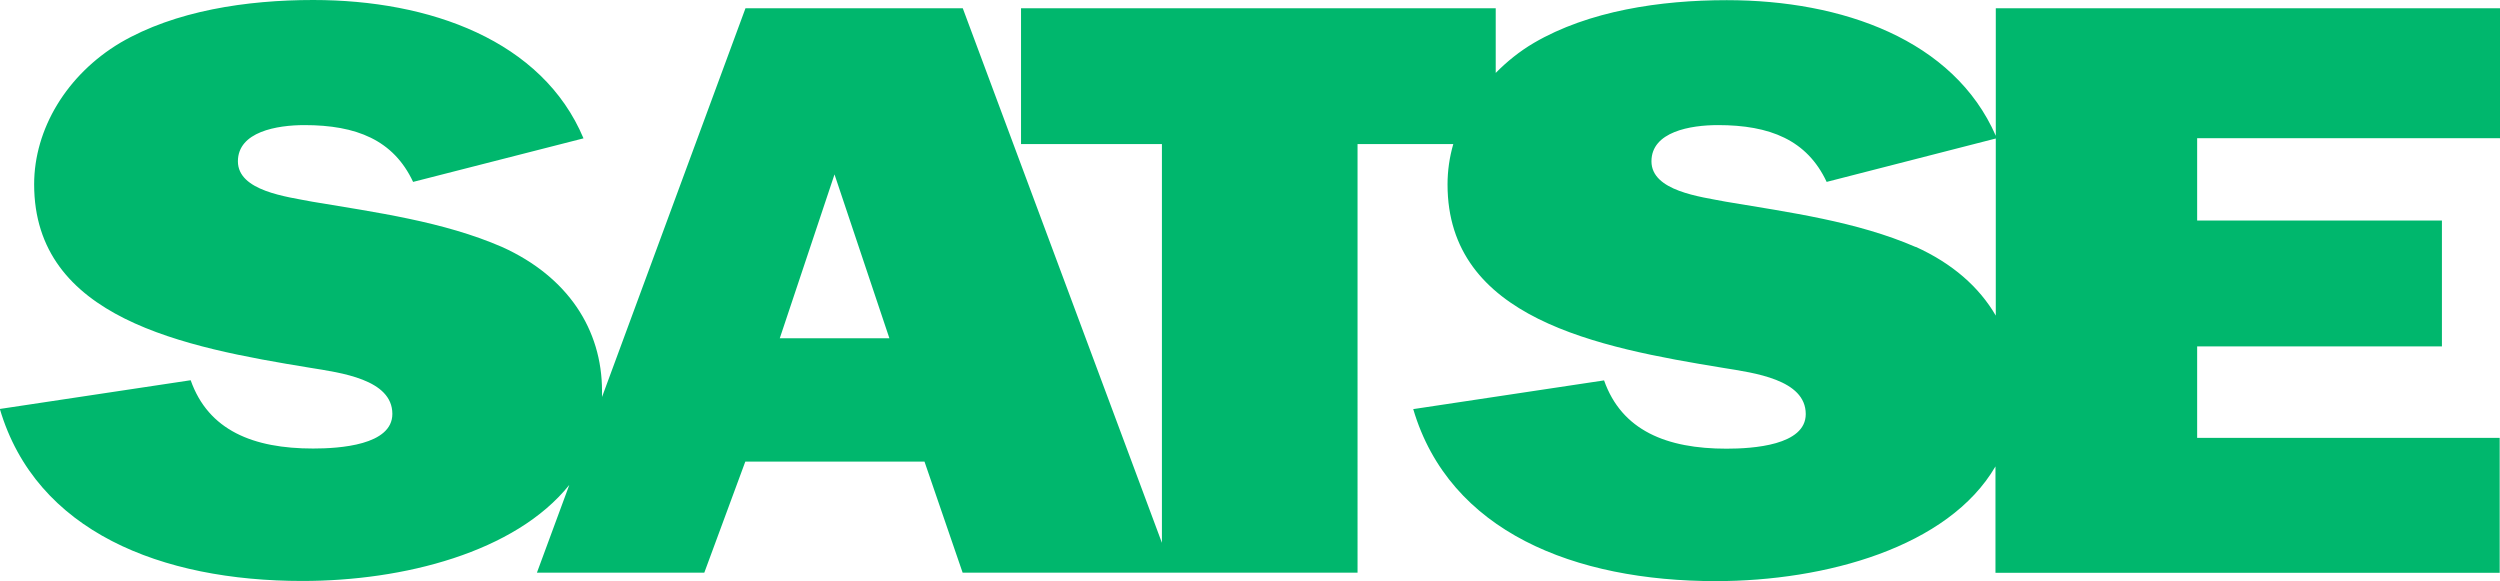
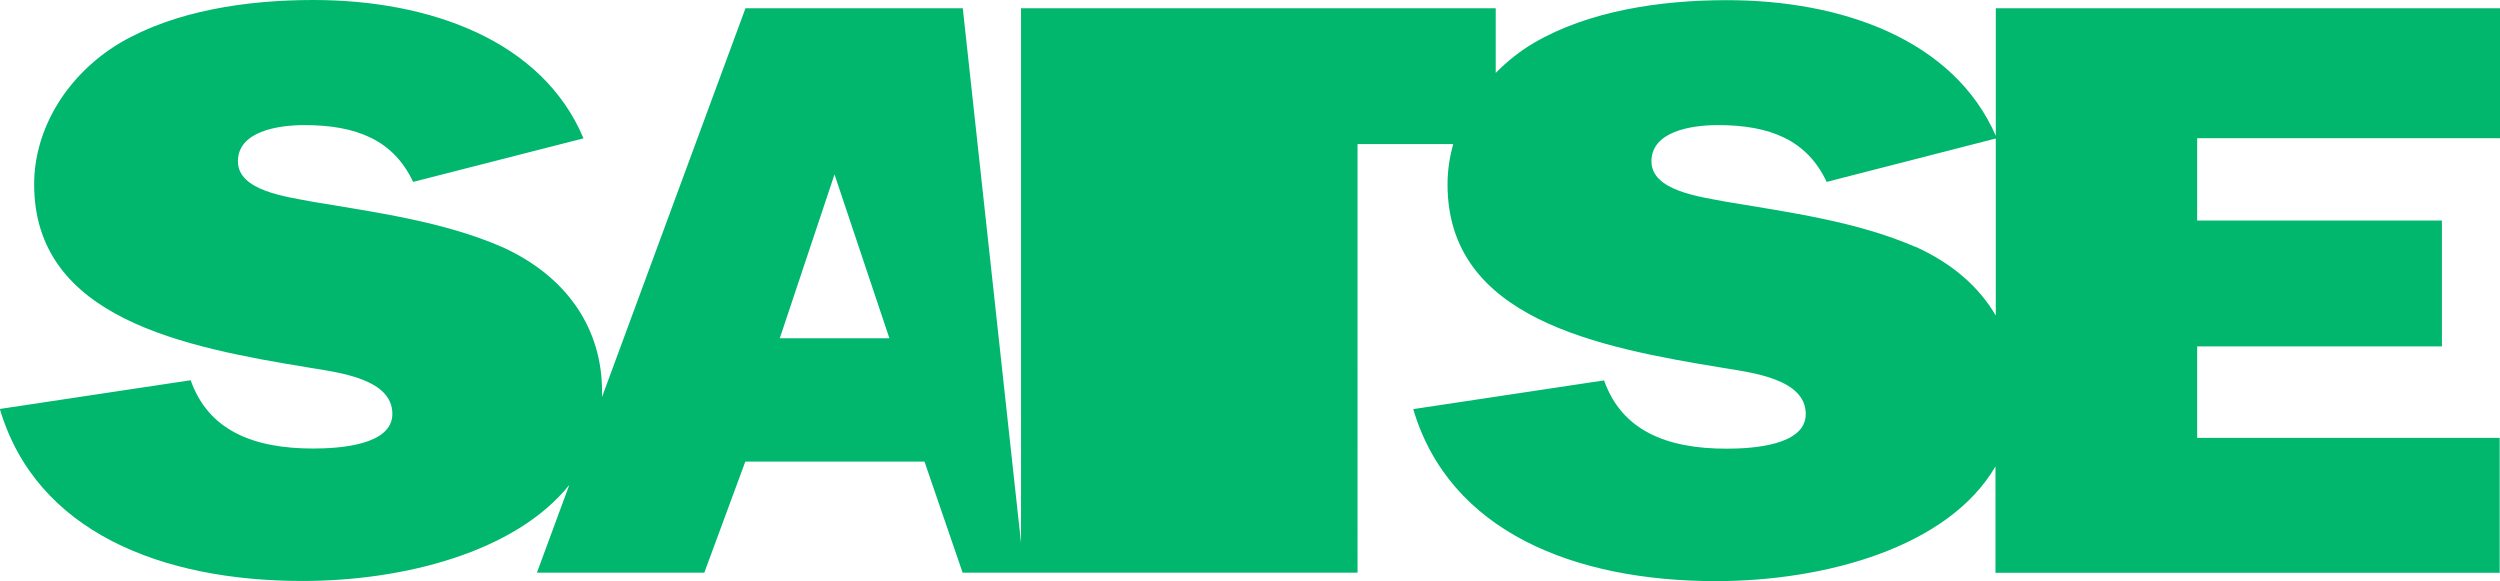
<svg xmlns="http://www.w3.org/2000/svg" id="Capa_2" viewBox="0 0 156.68 36.42">
  <defs>
    <style>
      .cls-1 {
        fill: #00b76d;
      }
    </style>
  </defs>
  <g id="Capa_1-2" data-name="Capa_1">
-     <path class="cls-1" d="M120.06,15.48c-3.68-1.6-7.92-2.17-11.9-2.84-1.6-.31-4.66-.67-4.66-2.53s2.45-2.27,4.17-2.27c3.25,0,5.58.93,6.81,3.56l10.6-2.72v11.1c-1.04-1.79-2.72-3.27-5.02-4.31M48.87,21.2l3.43-10.27,3.44,10.27h-6.87ZM156.68,8.67V.52h-31.6v7.99c-2.63-6.02-9.62-8.5-16.86-8.5-4.17,0-8.65.67-12.09,2.68-.9.53-1.69,1.17-2.39,1.88V.52h-29.75v8.51h8.83v24.99L60.34.52h-13.62l-8.99,24.36c0-.12,0-.25,0-.37,0-3.87-2.15-7.17-6.26-9.03-3.68-1.6-7.92-2.17-11.9-2.84-1.6-.31-4.66-.67-4.66-2.53s2.46-2.27,4.17-2.27c3.25,0,5.58.93,6.81,3.56l10.68-2.73C33.99,2.53,26.93,0,19.63,0c-4.17,0-8.65.67-12.09,2.68-3.37,2.01-5.4,5.42-5.4,8.87,0,8.41,9.39,10.21,17.3,11.5,1.9.31,5.15.72,5.15,2.89,0,1.96-3.31,2.17-4.97,2.17-3.74,0-6.56-1.13-7.67-4.28l-11.96,1.8c2.27,7.69,10.12,10.78,18.96,10.78,6.32,0,13.34-1.79,16.73-6.02l-2.03,5.5h10.49l2.57-6.96h11.23l2.39,6.96h24.75V9.03h6c-.24.83-.36,1.68-.36,2.53,0,8.41,9.39,10.21,17.3,11.5,1.9.31,5.15.72,5.15,2.89,0,1.96-3.31,2.17-4.97,2.17-3.74,0-6.56-1.13-7.67-4.28l-11.96,1.8c2.27,7.69,10.12,10.78,18.96,10.78,6.87,0,14.58-2.12,17.53-7.19v6.67h31.6v-8.46h-18.96v-5.73h15.34v-7.89h-15.34v-5.16h18.96Z" />
+     <path class="cls-1" d="M120.06,15.48c-3.68-1.6-7.92-2.17-11.9-2.84-1.6-.31-4.66-.67-4.66-2.53s2.45-2.27,4.17-2.27c3.25,0,5.58.93,6.81,3.56l10.6-2.72v11.1c-1.04-1.79-2.72-3.27-5.02-4.31M48.87,21.2l3.43-10.27,3.44,10.27h-6.87ZM156.68,8.67V.52h-31.6v7.99c-2.63-6.02-9.62-8.5-16.86-8.5-4.17,0-8.65.67-12.09,2.68-.9.53-1.69,1.17-2.39,1.88V.52h-29.75v8.51v24.99L60.34.52h-13.62l-8.99,24.36c0-.12,0-.25,0-.37,0-3.87-2.15-7.17-6.26-9.03-3.68-1.6-7.92-2.17-11.9-2.84-1.6-.31-4.66-.67-4.66-2.53s2.46-2.27,4.17-2.27c3.25,0,5.58.93,6.81,3.56l10.68-2.73C33.99,2.53,26.93,0,19.63,0c-4.17,0-8.65.67-12.09,2.68-3.37,2.01-5.4,5.42-5.4,8.87,0,8.41,9.39,10.21,17.3,11.5,1.9.31,5.15.72,5.15,2.89,0,1.96-3.31,2.17-4.97,2.17-3.74,0-6.56-1.13-7.67-4.28l-11.96,1.8c2.27,7.69,10.12,10.78,18.96,10.78,6.32,0,13.34-1.79,16.73-6.02l-2.03,5.5h10.49l2.57-6.96h11.23l2.39,6.96h24.75V9.03h6c-.24.83-.36,1.68-.36,2.53,0,8.41,9.39,10.21,17.3,11.5,1.9.31,5.15.72,5.15,2.89,0,1.96-3.31,2.17-4.97,2.17-3.74,0-6.56-1.13-7.67-4.28l-11.96,1.8c2.27,7.69,10.12,10.78,18.96,10.78,6.87,0,14.58-2.12,17.53-7.19v6.67h31.6v-8.46h-18.96v-5.73h15.34v-7.89h-15.34v-5.16h18.96Z" />
  </g>
</svg>